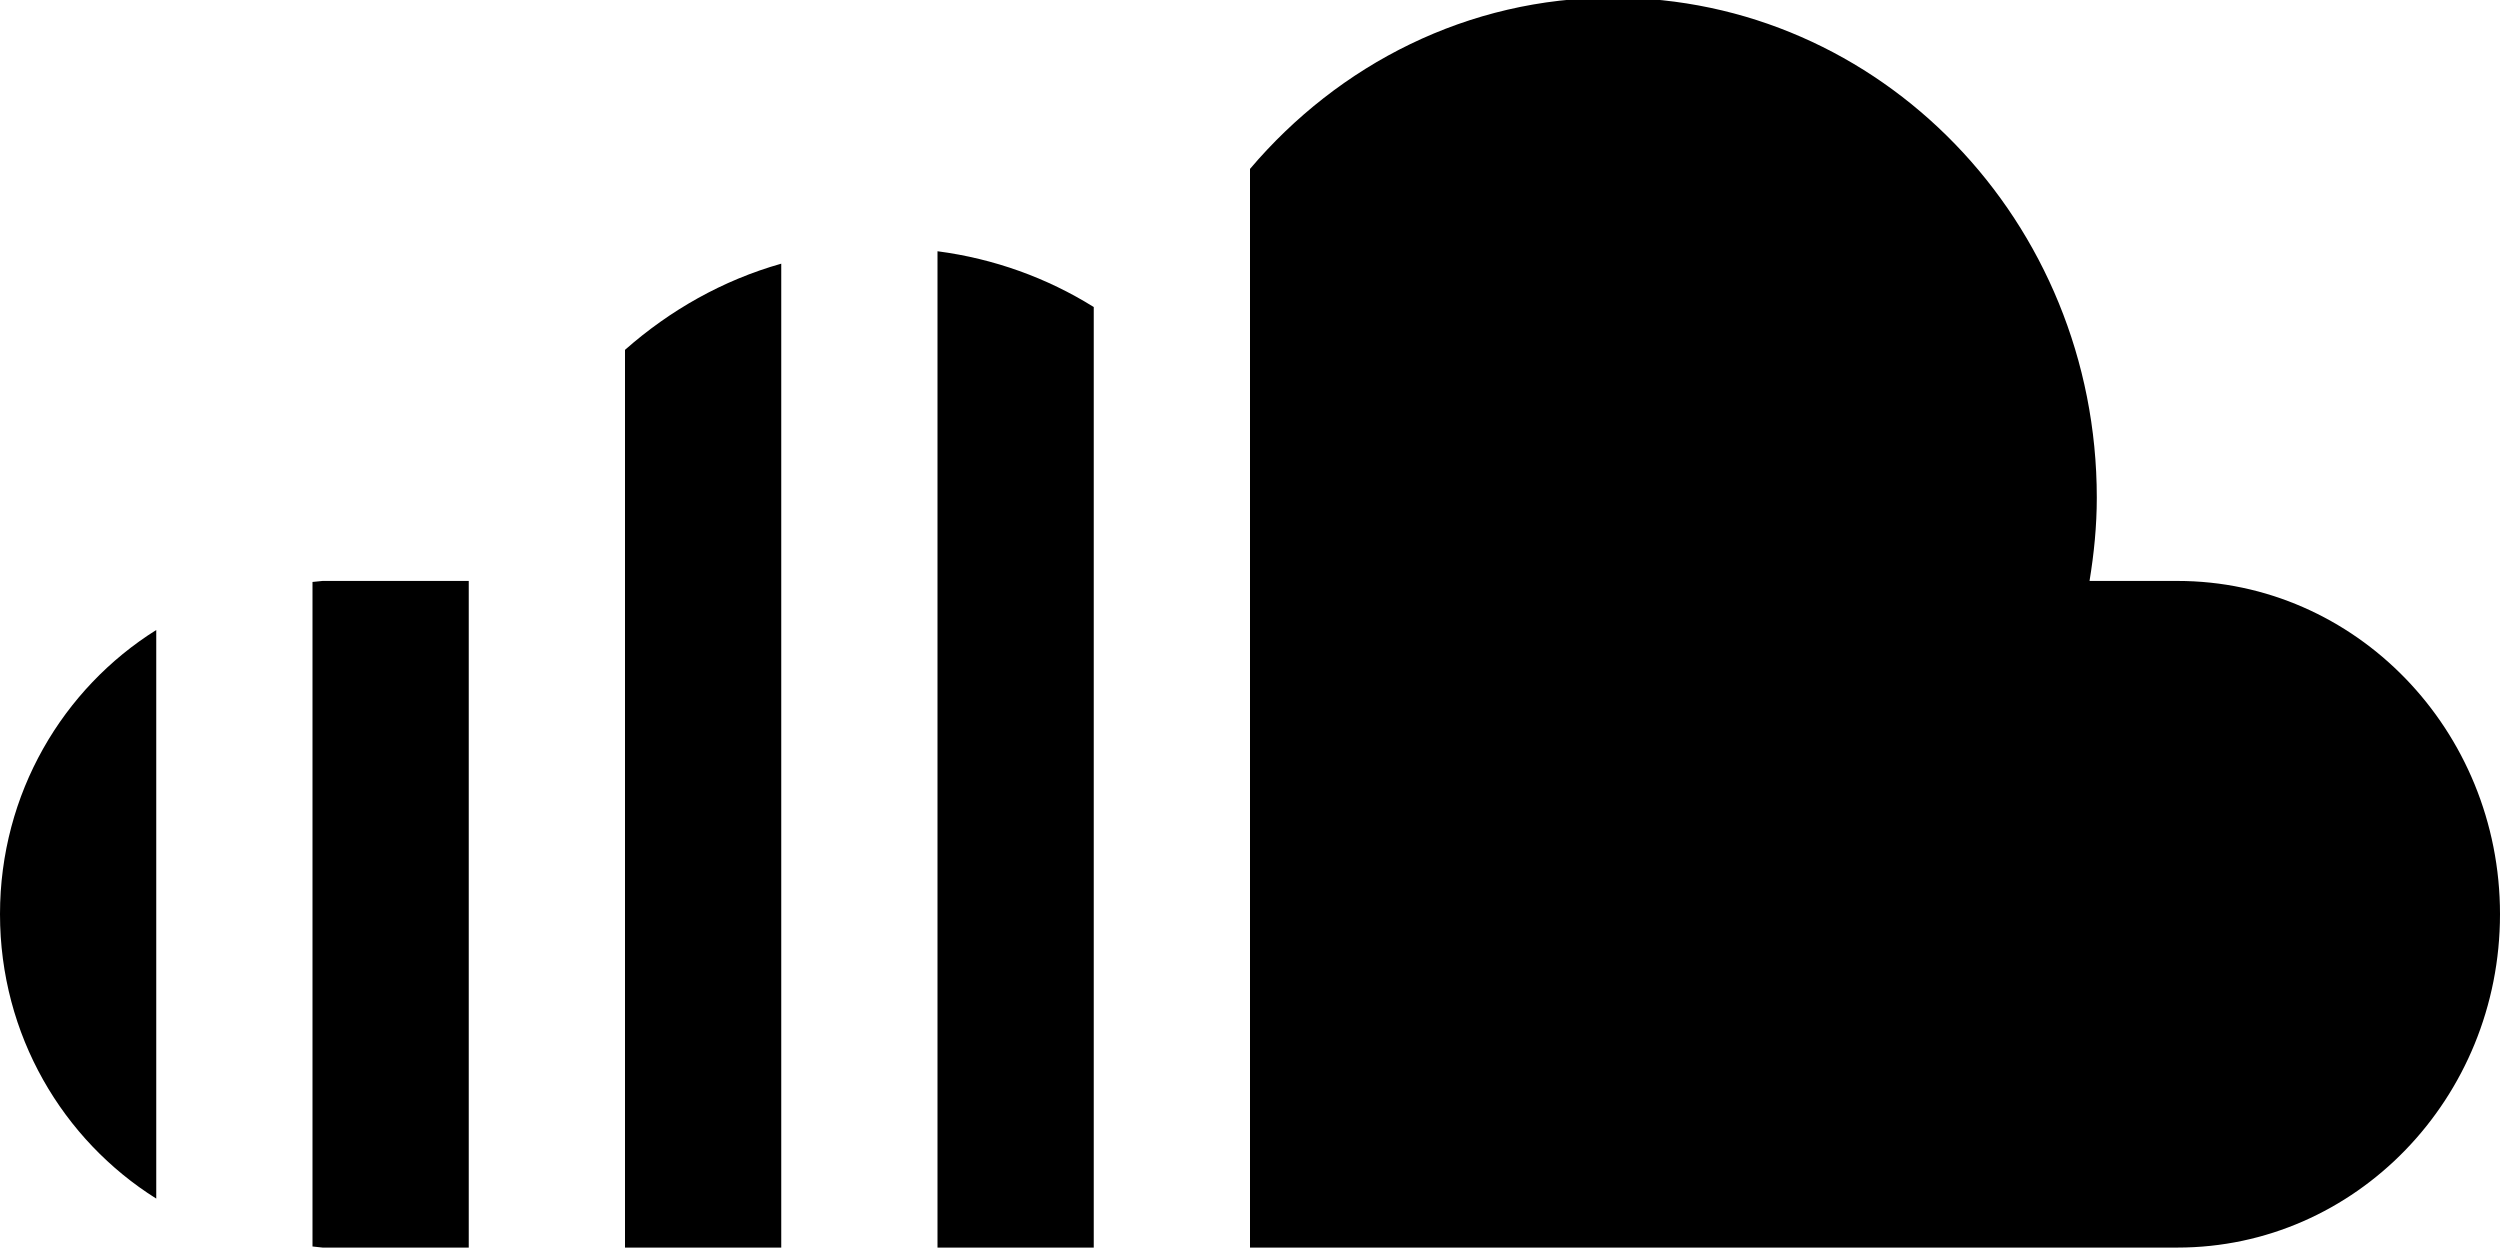
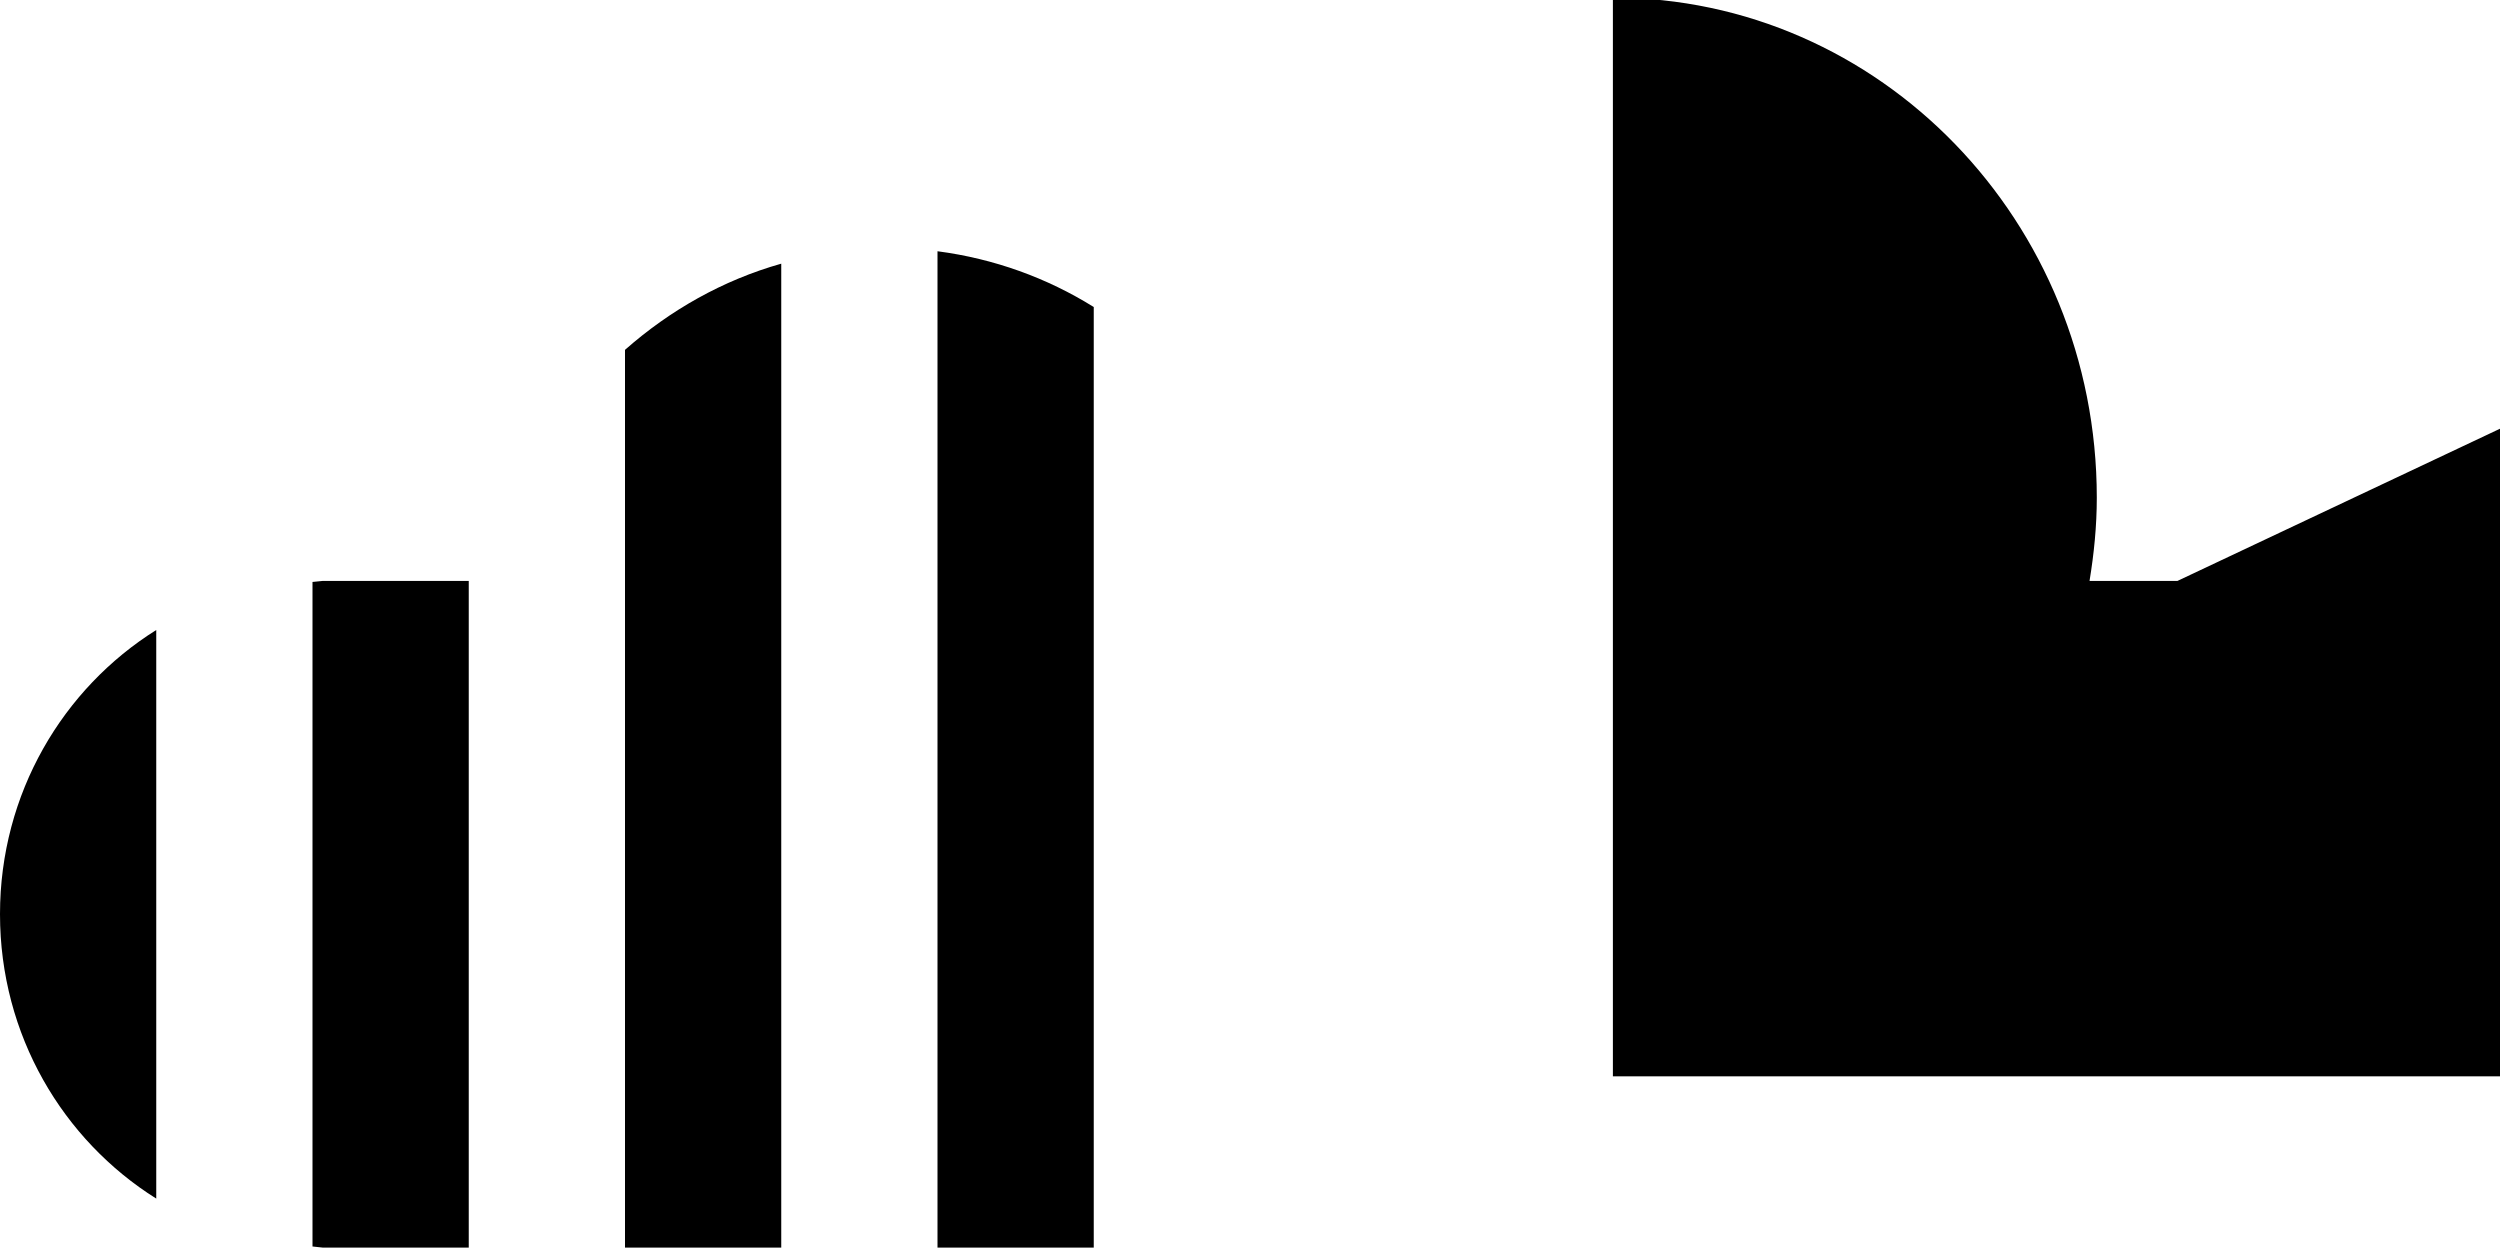
<svg xmlns="http://www.w3.org/2000/svg" width="32" height="16">
  <g>
    <title>background</title>
-     <rect fill="none" id="canvas_background" height="402" width="582" y="-1" x="-1" />
  </g>
  <g>
    <title>Layer 1</title>
-     <path id="svg_1" fill="#000000" d="m8,15.969l2,0l0,-12.594c-0.75,0.212 -1.426,0.597 -2,1.103l0,11.491zm-4,-8.52l0,8.506l0.129,0.014l1.871,0l0,-8.533l-1.871,0l-0.129,0.013zm-4,4.252c0,1.549 0.806,2.892 2,3.641l0,-7.278c-1.194,0.748 -2,2.091 -2,3.637zm12,4.268l2,0l0,-12.039c-0.598,-0.373 -1.275,-0.619 -2,-0.714l0,12.753zm15.871,-8.533l-1.125,0c0.057,-0.348 0.093,-0.701 0.093,-1.066c0,-3.535 -2.773,-6.4 -6.194,-6.4c-1.856,0 -3.51,0.854 -4.645,2.192l0,13.807l11.871,0c2.279,0 4.129,-1.91 4.129,-4.268c0,-2.356 -1.85,-4.265 -4.129,-4.265z" />
+     <path id="svg_1" fill="#000000" d="m8,15.969l2,0l0,-12.594c-0.75,0.212 -1.426,0.597 -2,1.103l0,11.491zm-4,-8.52l0,8.506l0.129,0.014l1.871,0l0,-8.533l-1.871,0l-0.129,0.013zm-4,4.252c0,1.549 0.806,2.892 2,3.641l0,-7.278c-1.194,0.748 -2,2.091 -2,3.637zm12,4.268l2,0l0,-12.039c-0.598,-0.373 -1.275,-0.619 -2,-0.714l0,12.753zm15.871,-8.533l-1.125,0c0.057,-0.348 0.093,-0.701 0.093,-1.066c0,-3.535 -2.773,-6.4 -6.194,-6.4l0,13.807l11.871,0c2.279,0 4.129,-1.91 4.129,-4.268c0,-2.356 -1.85,-4.265 -4.129,-4.265z" />
  </g>
</svg>